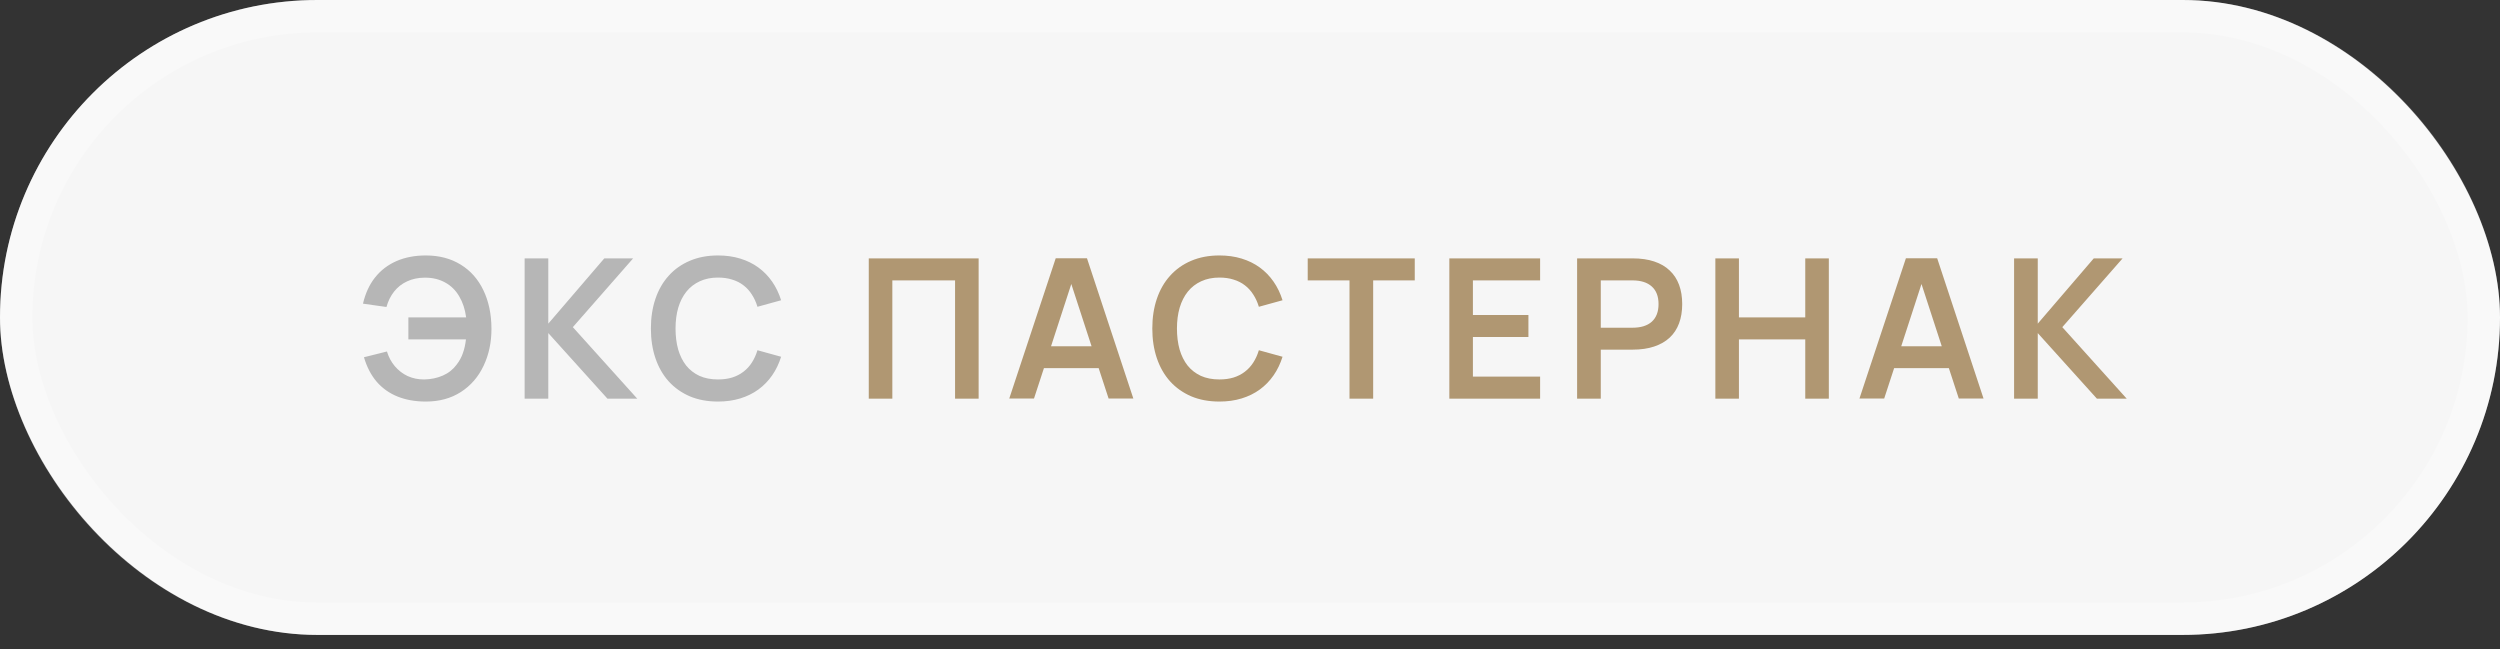
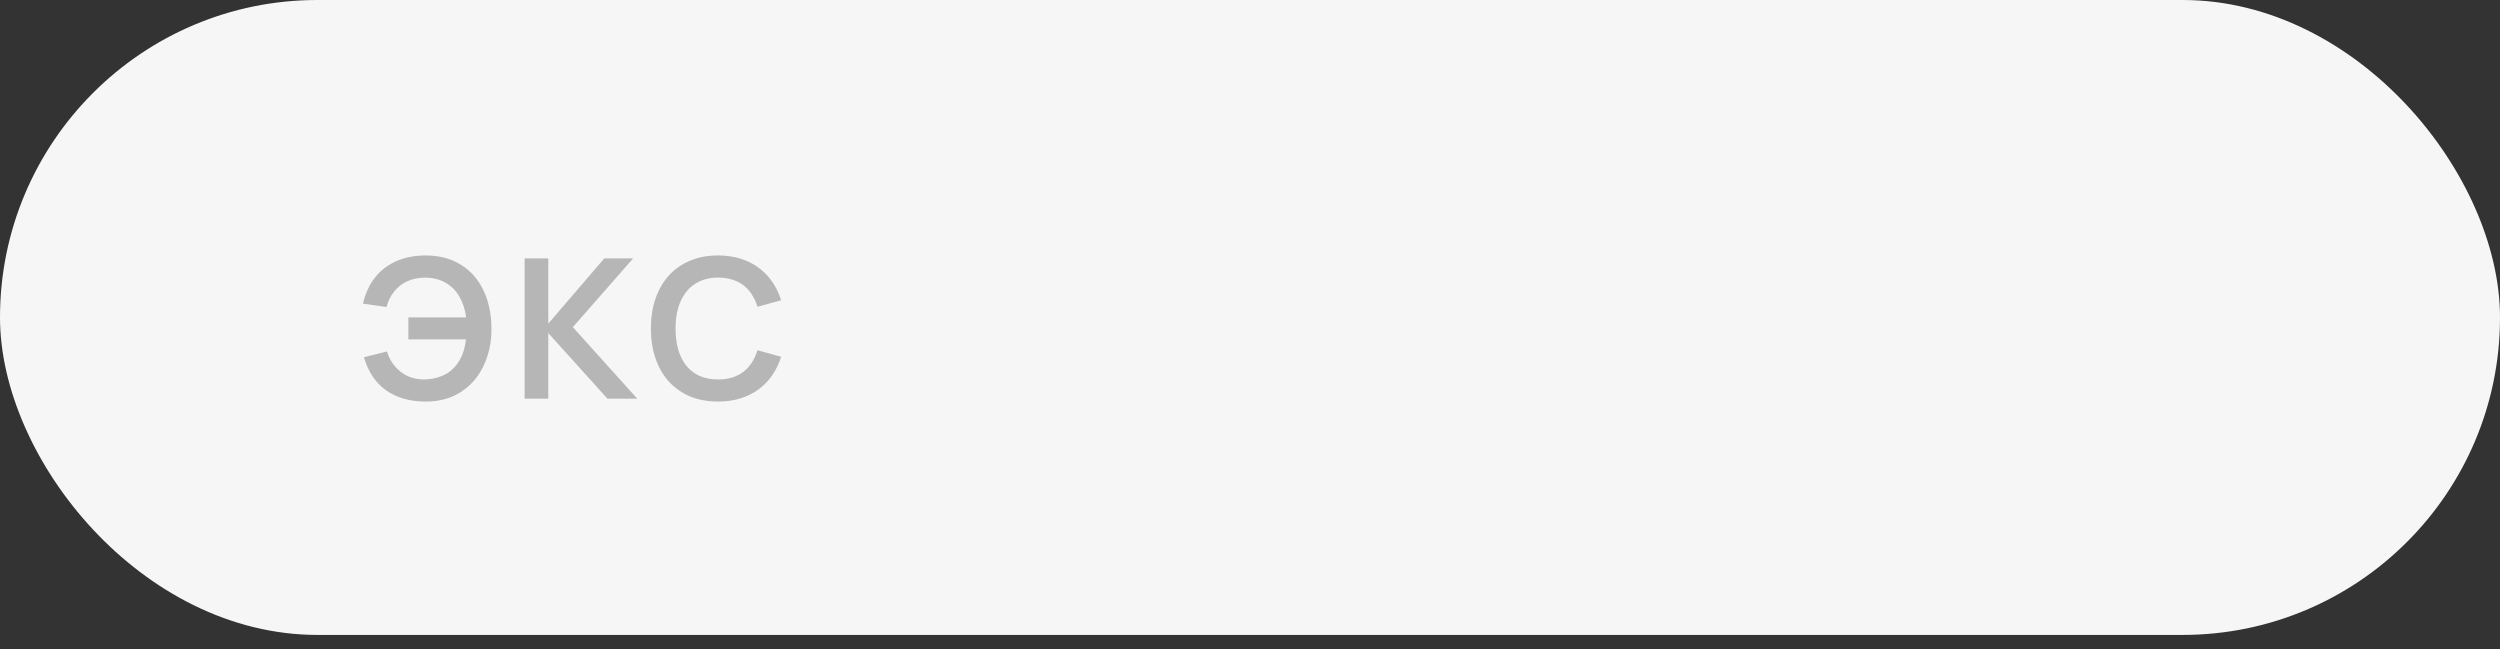
<svg xmlns="http://www.w3.org/2000/svg" width="154" height="40" viewBox="0 0 154 40" fill="none">
  <rect x="0" y="0" width="154" height="40" fill="#333333" stroke="none" />
  <rect width="154" height="39.111" rx="19.556" fill="#F6F6F6" />
-   <rect x="1" y="1" width="152" height="37.111" rx="18.556" stroke="white" stroke-opacity="0.3" stroke-width="2" style="mix-blend-mode:soft-light" />
  <path d="M26.23 24.736C25.586 24.736 25.008 24.634 24.496 24.43C23.988 24.226 23.558 23.922 23.206 23.518C22.858 23.11 22.596 22.606 22.42 22.006L23.836 21.652C23.94 21.996 24.102 22.298 24.322 22.558C24.542 22.818 24.804 23.02 25.108 23.164C25.416 23.304 25.75 23.374 26.11 23.374C26.118 23.374 26.128 23.374 26.14 23.374C26.552 23.366 26.932 23.286 27.28 23.134C27.628 22.982 27.912 22.756 28.132 22.456C28.3 22.24 28.428 22.004 28.516 21.748C28.608 21.488 28.67 21.208 28.702 20.908H25.156V19.552H28.714C28.65 19.06 28.508 18.628 28.288 18.256C28.072 17.884 27.784 17.6 27.424 17.404C27.064 17.204 26.654 17.104 26.194 17.104C26.178 17.104 26.16 17.104 26.14 17.104C25.748 17.108 25.394 17.184 25.078 17.332C24.762 17.476 24.496 17.684 24.28 17.956C24.064 18.228 23.906 18.546 23.806 18.91L22.36 18.706C22.504 18.078 22.75 17.542 23.098 17.098C23.45 16.654 23.89 16.316 24.418 16.084C24.95 15.852 25.554 15.736 26.23 15.736C27.054 15.736 27.77 15.924 28.378 16.3C28.986 16.672 29.452 17.198 29.776 17.878C30.104 18.558 30.27 19.344 30.274 20.236C30.274 20.248 30.274 20.258 30.274 20.266C30.274 21.098 30.112 21.854 29.788 22.534C29.468 23.214 29.002 23.752 28.39 24.148C27.778 24.54 27.058 24.736 26.23 24.736ZM32.317 15.916H33.775V19.936L37.225 15.916H39.001L35.287 20.152L39.253 24.556H37.417L33.775 20.518V24.556H32.317V15.916ZM44.229 24.736C43.581 24.736 43.001 24.628 42.489 24.412C41.981 24.192 41.549 23.886 41.193 23.494C40.837 23.098 40.565 22.624 40.377 22.072C40.189 21.52 40.095 20.908 40.095 20.236C40.095 19.564 40.189 18.952 40.377 18.4C40.565 17.848 40.837 17.376 41.193 16.984C41.549 16.588 41.981 16.282 42.489 16.066C43.001 15.846 43.581 15.736 44.229 15.736C44.725 15.736 45.181 15.8 45.597 15.928C46.017 16.056 46.391 16.24 46.719 16.48C47.047 16.72 47.329 17.01 47.565 17.35C47.801 17.69 47.985 18.072 48.117 18.496L46.659 18.898C46.575 18.618 46.461 18.368 46.317 18.148C46.177 17.924 46.005 17.734 45.801 17.578C45.601 17.422 45.369 17.304 45.105 17.224C44.845 17.14 44.553 17.098 44.229 17.098C43.809 17.098 43.435 17.174 43.107 17.326C42.783 17.474 42.509 17.686 42.285 17.962C42.065 18.234 41.897 18.564 41.781 18.952C41.669 19.336 41.613 19.764 41.613 20.236C41.613 20.708 41.667 21.138 41.775 21.526C41.887 21.91 42.051 22.24 42.267 22.516C42.487 22.788 42.759 23 43.083 23.152C43.411 23.3 43.793 23.374 44.229 23.374C44.553 23.374 44.845 23.334 45.105 23.254C45.369 23.17 45.601 23.05 45.801 22.894C46.005 22.738 46.177 22.55 46.317 22.33C46.461 22.106 46.575 21.854 46.659 21.574L48.117 21.976C47.985 22.4 47.801 22.782 47.565 23.122C47.329 23.462 47.047 23.752 46.719 23.992C46.391 24.232 46.017 24.416 45.597 24.544C45.181 24.672 44.725 24.736 44.229 24.736Z" fill="#B6B6B6" />
-   <path d="M53.516 24.556V15.916H60.284V24.556H58.832V17.272H54.968V24.556H53.516ZM69.814 24.55H68.29L67.678 22.678H64.306L63.694 24.55H62.17L65.032 15.91H66.958L69.814 24.55ZM67.24 21.328L65.992 17.494L64.744 21.328H67.24ZM75.116 24.736C74.468 24.736 73.888 24.628 73.376 24.412C72.868 24.192 72.436 23.886 72.08 23.494C71.724 23.098 71.452 22.624 71.264 22.072C71.076 21.52 70.982 20.908 70.982 20.236C70.982 19.564 71.076 18.952 71.264 18.4C71.452 17.848 71.724 17.376 72.08 16.984C72.436 16.588 72.868 16.282 73.376 16.066C73.888 15.846 74.468 15.736 75.116 15.736C75.612 15.736 76.068 15.8 76.484 15.928C76.904 16.056 77.278 16.24 77.606 16.48C77.934 16.72 78.216 17.01 78.452 17.35C78.688 17.69 78.872 18.072 79.004 18.496L77.546 18.898C77.462 18.618 77.348 18.368 77.204 18.148C77.064 17.924 76.892 17.734 76.688 17.578C76.488 17.422 76.256 17.304 75.992 17.224C75.732 17.14 75.44 17.098 75.116 17.098C74.696 17.098 74.322 17.174 73.994 17.326C73.67 17.474 73.396 17.686 73.172 17.962C72.952 18.234 72.784 18.564 72.668 18.952C72.556 19.336 72.5 19.764 72.5 20.236C72.5 20.708 72.554 21.138 72.662 21.526C72.774 21.91 72.938 22.24 73.154 22.516C73.374 22.788 73.646 23 73.97 23.152C74.298 23.3 74.68 23.374 75.116 23.374C75.44 23.374 75.732 23.334 75.992 23.254C76.256 23.17 76.488 23.05 76.688 22.894C76.892 22.738 77.064 22.55 77.204 22.33C77.348 22.106 77.462 21.854 77.546 21.574L79.004 21.976C78.872 22.4 78.688 22.782 78.452 23.122C78.216 23.462 77.934 23.752 77.606 23.992C77.278 24.232 76.904 24.416 76.484 24.544C76.068 24.672 75.612 24.736 75.116 24.736ZM83.129 24.556V17.272H80.555V15.916H87.149V17.272H84.587V24.556H83.129ZM89.279 24.556V15.916H94.871V17.272H90.731V19.402H94.151V20.758H90.731V23.2H94.871V24.556H89.279ZM97.15 24.556V15.916H100.564C101.076 15.916 101.522 15.98 101.902 16.108C102.286 16.236 102.604 16.422 102.856 16.666C103.112 16.906 103.304 17.2 103.432 17.548C103.56 17.896 103.624 18.29 103.624 18.73C103.624 19.17 103.56 19.564 103.432 19.912C103.304 20.26 103.112 20.554 102.856 20.794C102.6 21.034 102.28 21.218 101.896 21.346C101.516 21.474 101.072 21.538 100.564 21.538H98.608V24.556H97.15ZM98.608 20.188H100.552C101.076 20.188 101.476 20.064 101.752 19.816C102.028 19.564 102.166 19.202 102.166 18.73C102.166 18.258 102.028 17.898 101.752 17.65C101.476 17.398 101.076 17.272 100.552 17.272H98.608V20.188ZM105.666 24.556V15.916H107.118V19.552H111.204V15.916H112.656V24.556H111.204V20.908H107.118V24.556H105.666ZM122.186 24.55H120.662L120.05 22.678H116.678L116.066 24.55H114.542L117.404 15.91H119.33L122.186 24.55ZM119.612 21.328L118.364 17.494L117.116 21.328H119.612ZM124.068 15.916H125.526V19.936L128.976 15.916H130.752L127.038 20.152L131.004 24.556H129.168L125.526 20.518V24.556H124.068V15.916Z" fill="#B09772" />
</svg>